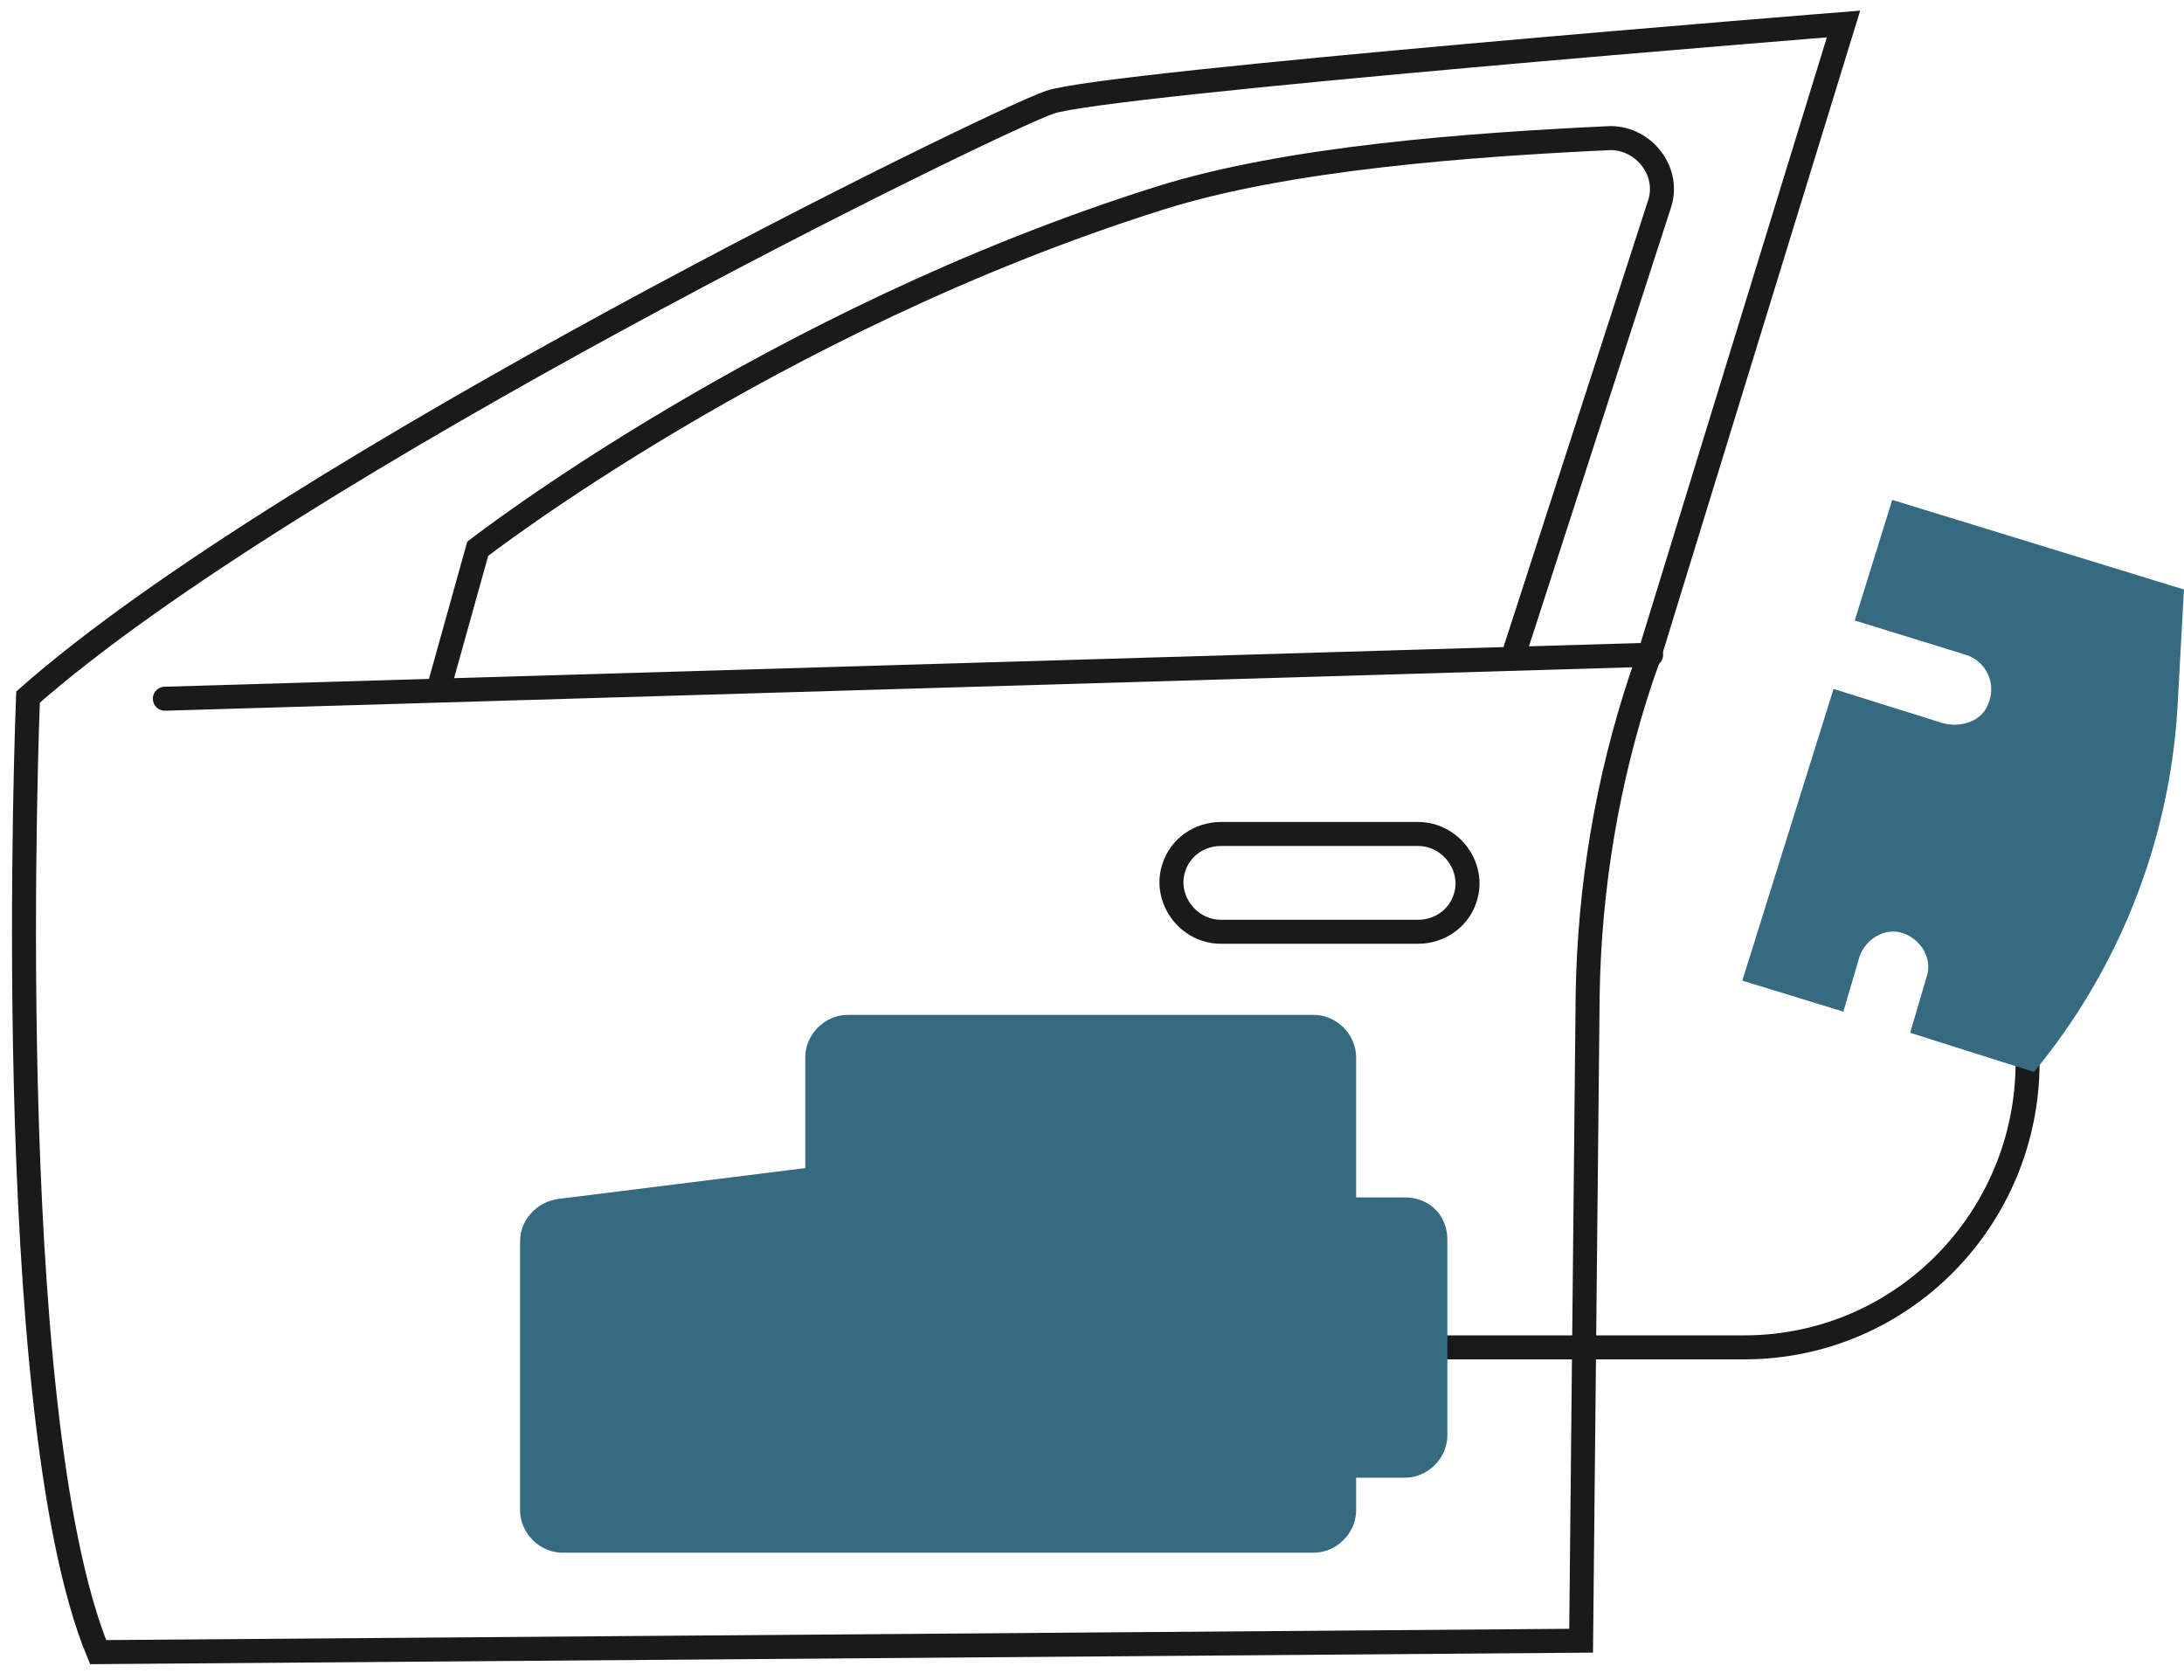
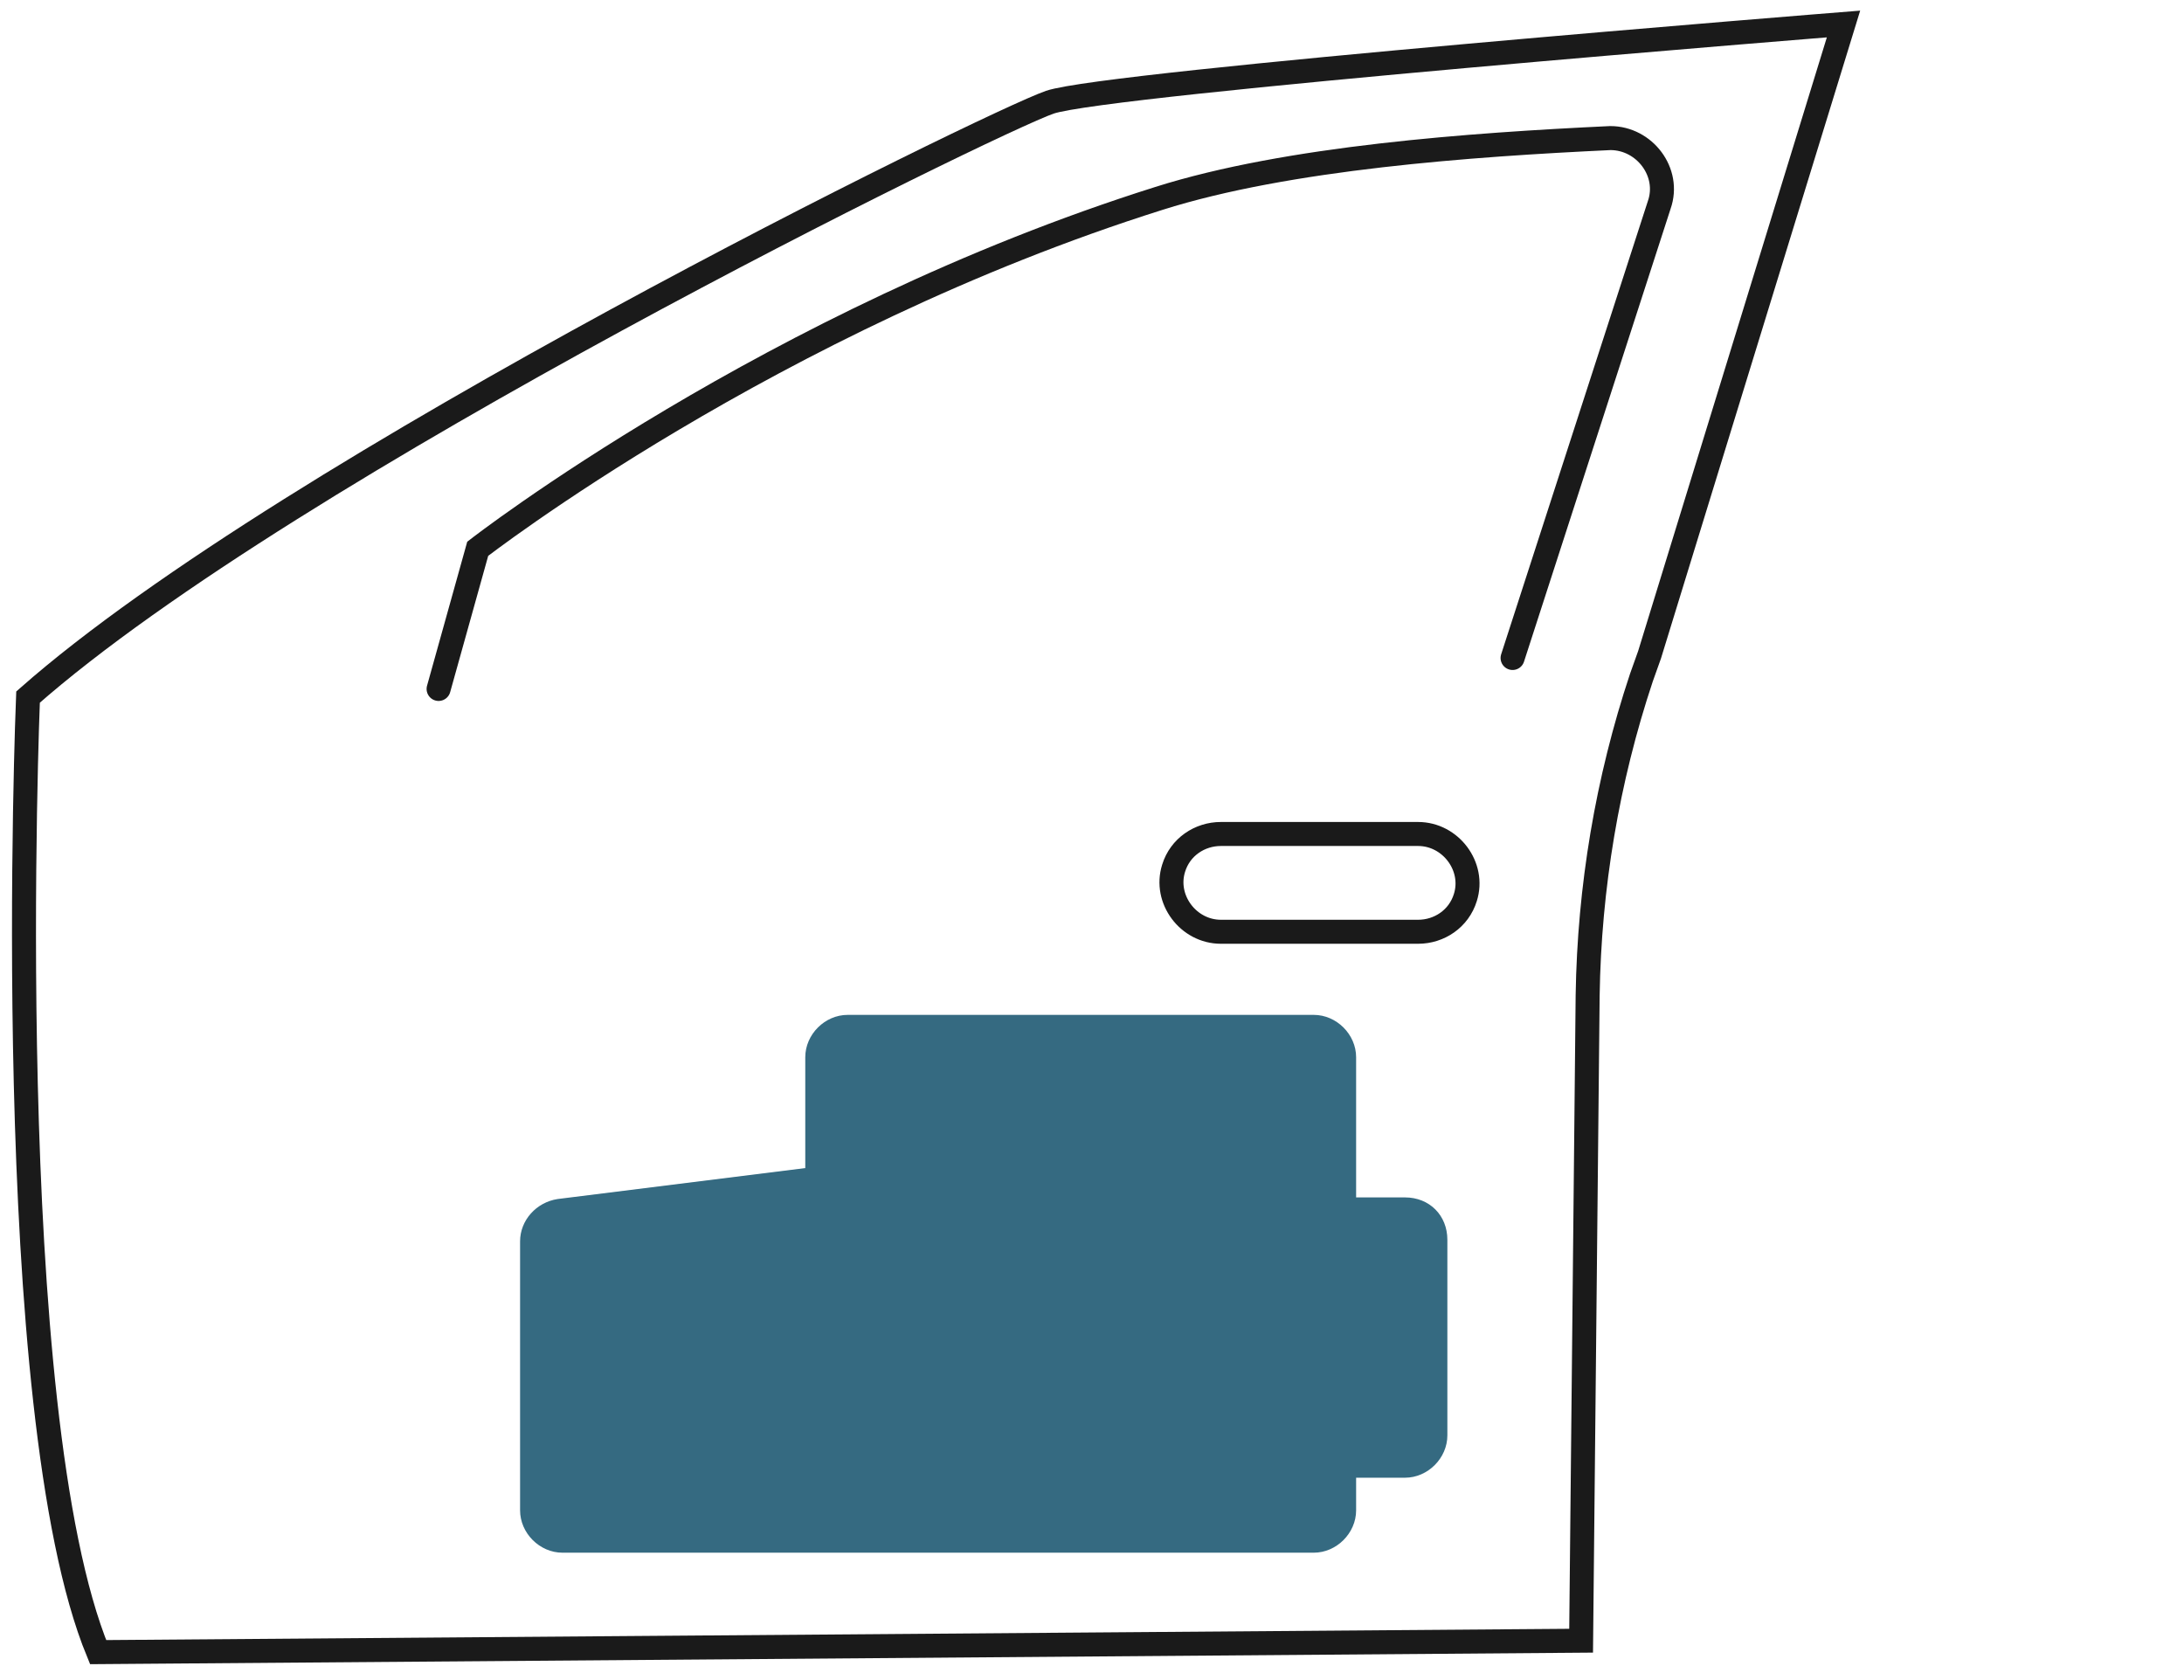
<svg xmlns="http://www.w3.org/2000/svg" width="91" height="70" viewBox="0 0 91 70" fill="none">
  <path d="M76.813 1C76.813 1 46.12 3.445 43.744 4.259C41.367 5.074 12.101 19.402 1.168 29.044C1.168 29.044 -0.054 58.786 4.088 68.836L65.88 68.36L66.152 41.471C66.22 36.989 66.967 32.507 68.393 28.229L68.732 27.279L76.813 1Z" stroke="#1A1A1A" stroke-miterlimit="10" stroke-linecap="round" />
-   <path d="M68.797 27.279L6.869 29.112" stroke="#1A1A1A" stroke-miterlimit="10" stroke-linecap="round" />
  <path d="M18.275 28.705L19.905 22.865C19.905 22.865 32.128 13.359 48.289 8.266C53.653 6.568 61.326 6.025 67.098 5.753C68.524 5.753 69.611 7.179 69.135 8.537L63.024 27.415" stroke="#1A1A1A" stroke-miterlimit="10" stroke-linecap="round" />
  <path d="M59.087 38.822H50.87C49.512 38.822 48.494 37.464 48.901 36.174C49.173 35.291 49.988 34.748 50.87 34.748H59.087C60.445 34.748 61.464 36.106 61.056 37.396C60.784 38.279 59.97 38.822 59.087 38.822Z" stroke="#1A1A1A" stroke-miterlimit="10" stroke-linecap="round" />
-   <path d="M84.415 41.267C84.483 41.47 84.483 42.625 84.483 44.254C84.483 50.773 79.255 56.138 72.668 56.138H59.902" stroke="#1A1A1A" stroke-miterlimit="10" stroke-linecap="round" />
  <path d="M58.542 49.89H56.505V45.816V44.05C56.505 43.099 55.69 42.285 54.739 42.285H35.319C34.368 42.285 33.553 43.099 33.553 44.05V48.668L23.232 49.958C22.349 50.094 21.67 50.84 21.67 51.723V62.927C21.67 63.878 22.485 64.693 23.435 64.693H54.739C55.69 64.693 56.505 63.878 56.505 62.927V61.569H58.542C59.492 61.569 60.307 60.754 60.307 59.804V51.655C60.307 50.637 59.56 49.89 58.542 49.89Z" fill="#356A81" />
-   <path d="M90.726 29.519C90.386 35.087 88.281 40.384 84.75 44.662L79.59 43.032L80.269 40.723C80.54 39.976 80.065 39.162 79.318 38.89C78.571 38.618 77.756 39.094 77.485 39.841L76.806 42.149L72.596 40.859L76.398 28.704L80.948 30.13C81.695 30.334 82.578 30.062 82.849 29.316C83.189 28.501 82.781 27.55 81.898 27.279L77.281 25.852L78.843 20.828L90.998 24.562L90.726 29.519Z" fill="#356A81" />
</svg>